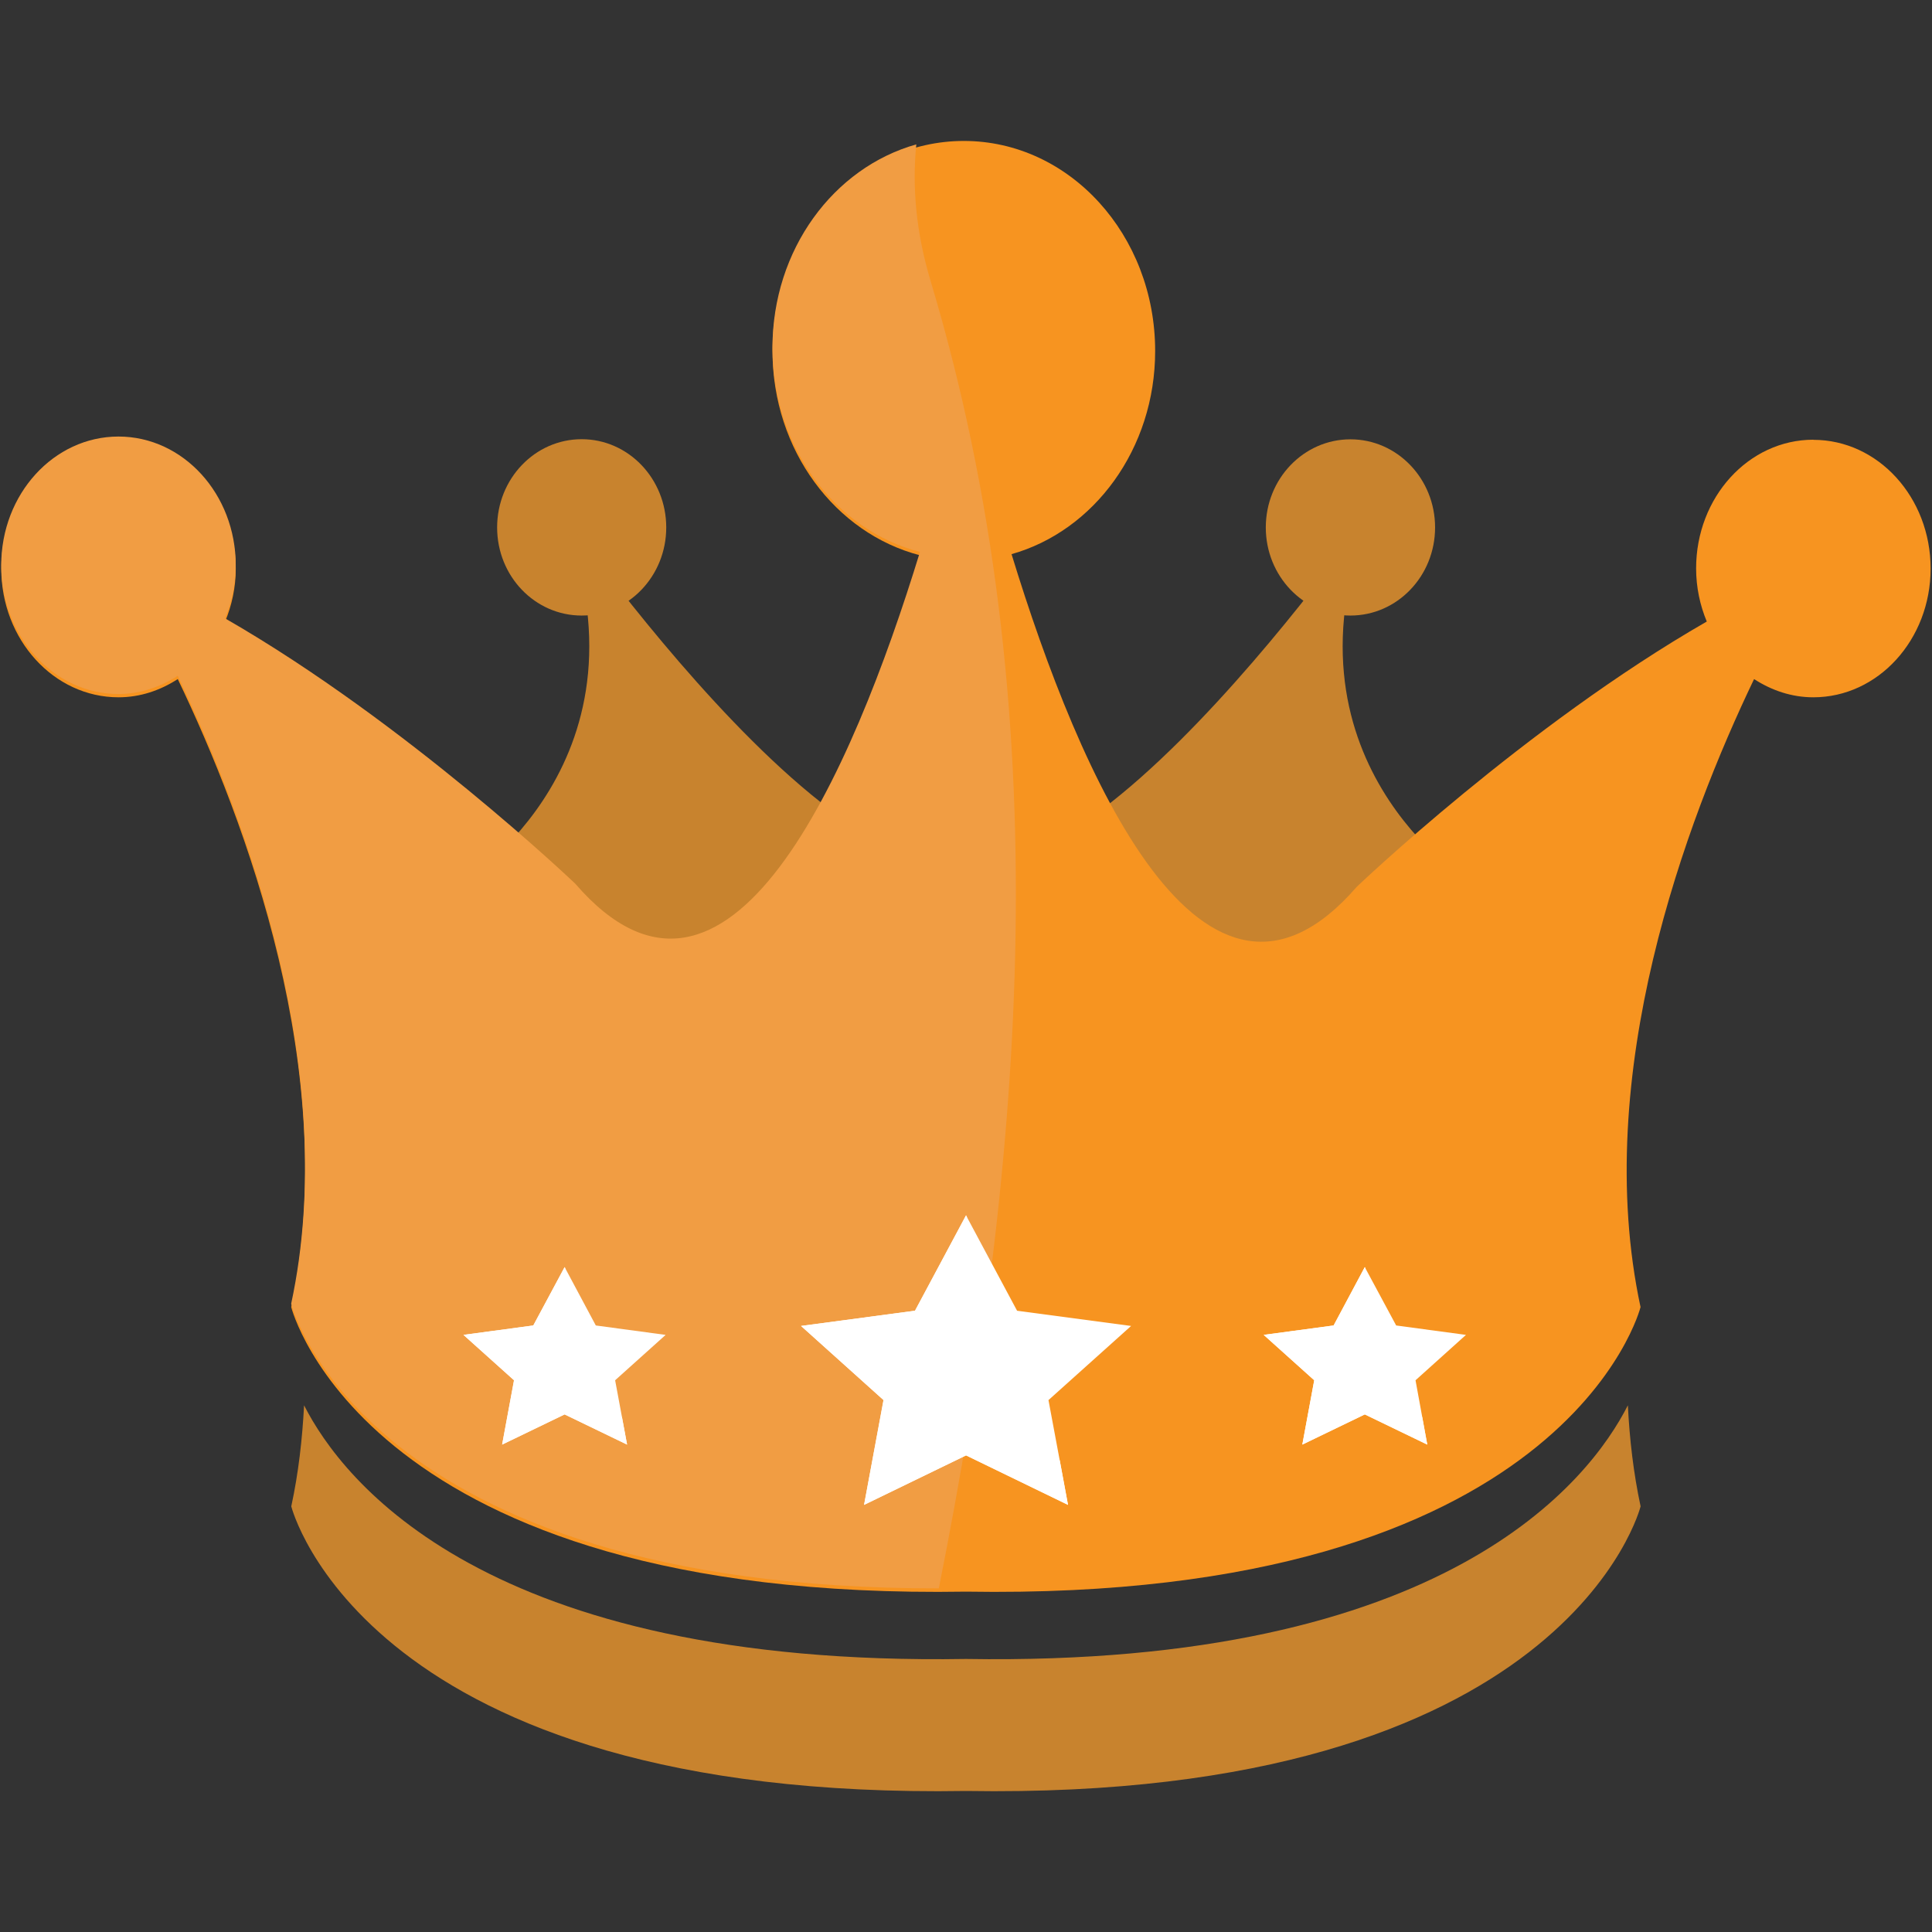
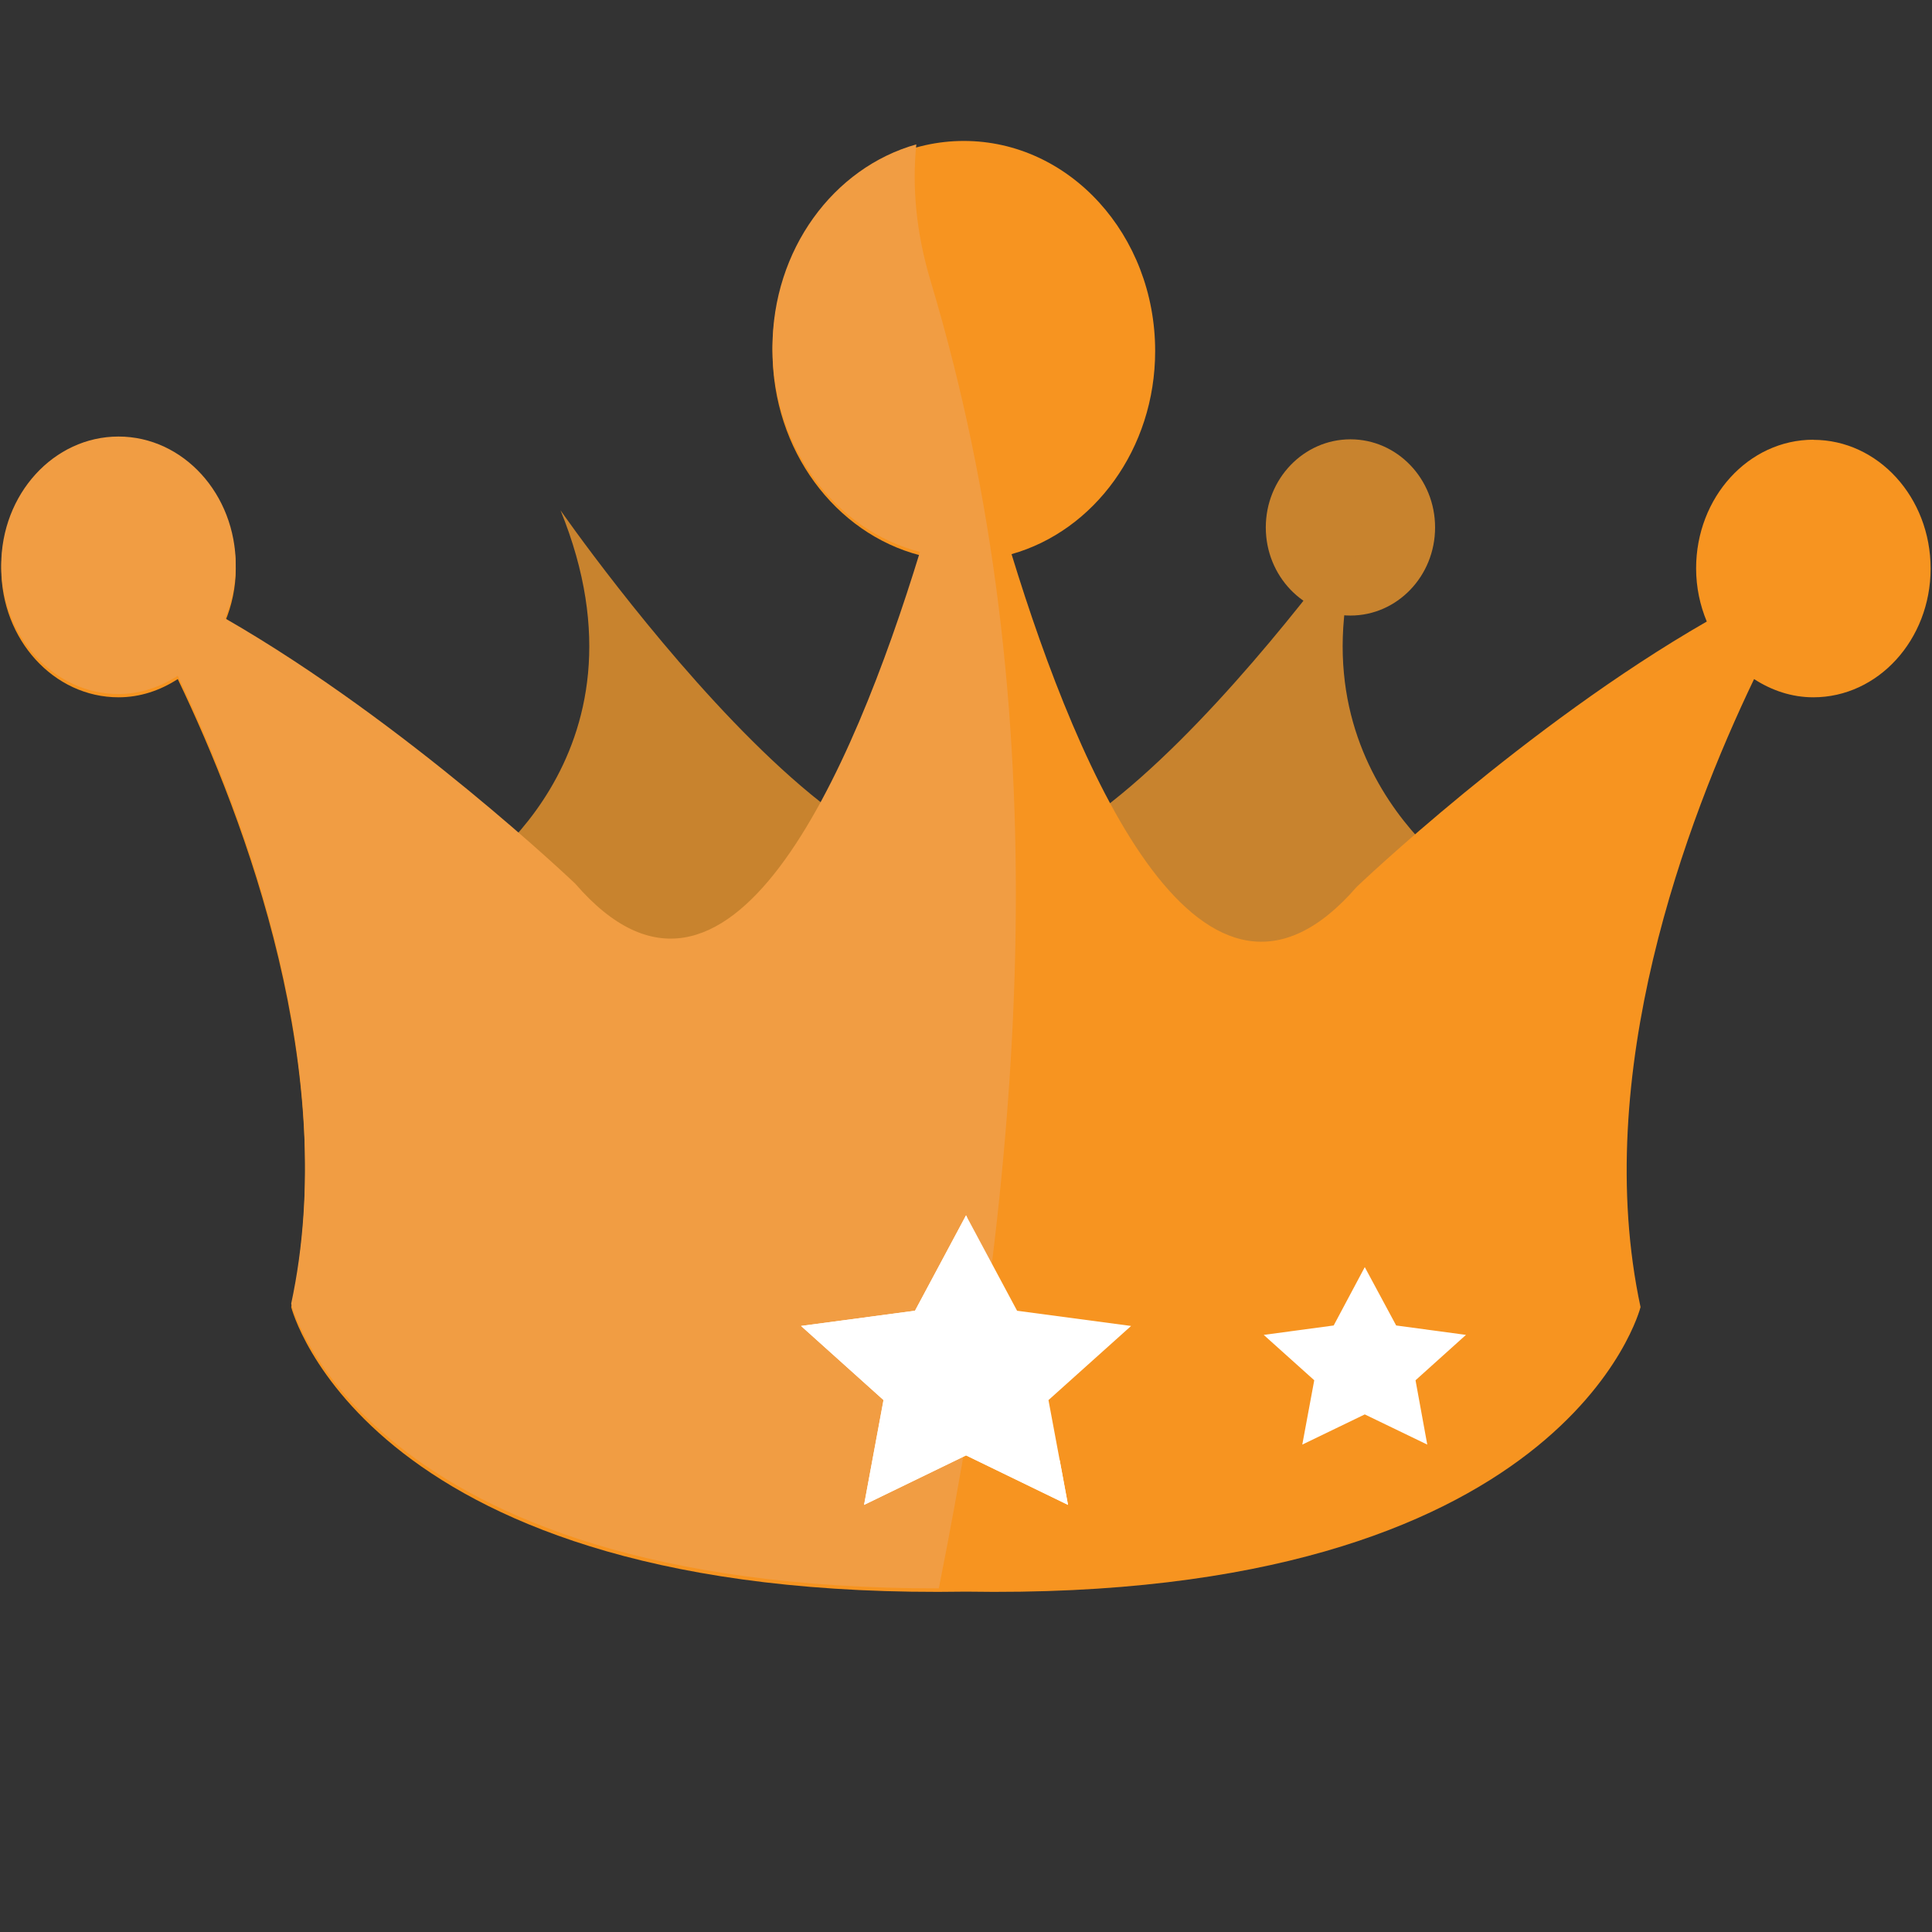
<svg xmlns="http://www.w3.org/2000/svg" viewBox="0 0 64 64" enable-background="new 0 0 64 64">
  <rect x="0" y="0" width="64" height="64" fill="#333333" stroke="none" />
  <g fill-rule="evenodd">
    <g fill="#c8832e">
-       <path d="m22.07 17.472c0 1.614-1.255 2.919-2.801 2.919-1.55 0-2.801-1.305-2.801-2.919 0-1.612 1.251-2.923 2.801-2.923 1.547 0 2.801 1.31 2.801 2.923" />
      <path d="m15.353 29.21c0 0 6.567-4.072 3.215-12.305 0 0 11.883 17.11 15.238 9.83 3.354-7.281-.979 8.885-1.258 9.32-.279.439-5.871 4.808-5.871 4.808h-8.806l-2.518-11.653" />
      <ellipse cx="44.735" cy="17.472" rx="2.804" ry="2.919" />
      <path d="m48.647 29.21c0 0-6.571-4.072-3.215-12.305 0 0-11.884 17.11-15.24 9.83-3.353-7.281.981 8.885 1.263 9.32.274.439 5.867 4.808 5.867 4.808h8.81l2.515-11.653" />
    </g>
    <path fill="#f79420" d="m60.07 14.566c-2.146 0-3.884 1.907-3.884 4.263 0 .628.13 1.224.353 1.76-6.01 3.454-11.595 8.788-11.595 8.788-5.079 5.863-9.192-3.694-11.435-11.02 2.732-.771 4.757-3.488 4.757-6.73 0-3.843-2.836-6.958-6.338-6.958-3.501 0-6.338 3.115-6.338 6.958 0 3.293 2.085 6.04 4.886 6.768-2.248 7.327-6.354 16.843-11.42 10.987 0 0-5.585-5.334-11.601-8.788.224-.536.355-1.132.355-1.76 0-2.356-1.74-4.263-3.884-4.263-2.145 0-3.884 1.907-3.884 4.263s1.74 4.265 3.884 4.265c.72 0 1.383-.229 1.963-.604 2.244 4.679 5.412 13.09 3.758 20.804 0 0 2.435 9.755 22.351 9.426 19.915.329 22.347-9.426 22.347-9.426-1.652-7.711 1.515-16.12 3.761-20.804.58.375 1.243.604 1.963.604 2.145 0 3.885-1.909 3.885-4.265s-1.739-4.264-3.884-4.264" />
-     <path fill="#c8832e" d="m32 54.955c-15.913.263-20.662-5.909-21.927-8.402-.059 1.124-.185 2.24-.424 3.347 0 0 2.435 9.753 22.351 9.428 19.915.325 22.347-9.428 22.347-9.428-.237-1.106-.365-2.223-.422-3.347-1.265 2.493-6.01 8.665-21.925 8.402" />
    <path fill="#f19d43" d="m31.1 52.614c2.858-14.365 4.01-29.03-.271-43.3-.488-1.624-.616-3.138-.475-4.531-2.74.769-4.765 3.486-4.765 6.734 0 3.293 2.085 6.05 4.886 6.766-2.248 7.329-6.354 16.847-11.42 10.989 0 0-5.585-5.334-11.601-8.789.224-.537.355-1.13.355-1.761 0-2.352-1.74-4.261-3.884-4.261-2.145 0-3.884 1.909-3.884 4.261 0 2.358 1.74 4.267 3.884 4.267.72 0 1.383-.231 1.963-.604 2.244 4.676 5.412 13.09 3.758 20.801 0 0 2.375 9.447 21.454 9.431" />
  </g>
  <g fill="#fff">
    <path d="m32 40.26l1.692 3.16 3.777.504-2.737 2.456.648 3.471-3.38-1.641-3.376 1.641.646-3.471-2.734-2.456 3.774-.504z" />
    <path d="m31.938 41.922c-.023-.54.012-1.073.096-1.598l-.031-.064-1.691 3.158-3.776.506 2.73 2.454-.643 3.473 3.38-1.638 3.375 1.638-.272-1.474c-1.927-1.679-3.073-4.01-3.168-6.455" />
    <path d="m45.21 41.975l1.04 1.933 2.312.312-1.671 1.503.389 2.131-2.07-1-2.07 1 .396-2.131-1.674-1.503 2.318-.312z" />
-     <path d="m45.17 42.992c-.012-.331.008-.659.061-.979l-.02-.039-1.035 1.934-2.315.311 1.674 1.504-.393 2.131 2.069-1 2.069 1-.166-.904c-1.181-1.031-1.884-2.463-1.944-3.958" />
-     <path d="m18.704 41.975l1.033 1.933 2.313.312-1.673 1.503.396 2.131-2.069-1-2.07 1 .396-2.131-1.677-1.503 2.313-.312z" />
-     <path d="m18.662 42.992c-.012-.331.001-.659.063-.979l-.021-.039-1.038 1.934-2.313.311 1.673 1.504-.393 2.131 2.07-1 2.069 1-.168-.904c-1.181-1.031-1.883-2.463-1.942-3.958" />
  </g>
</svg>